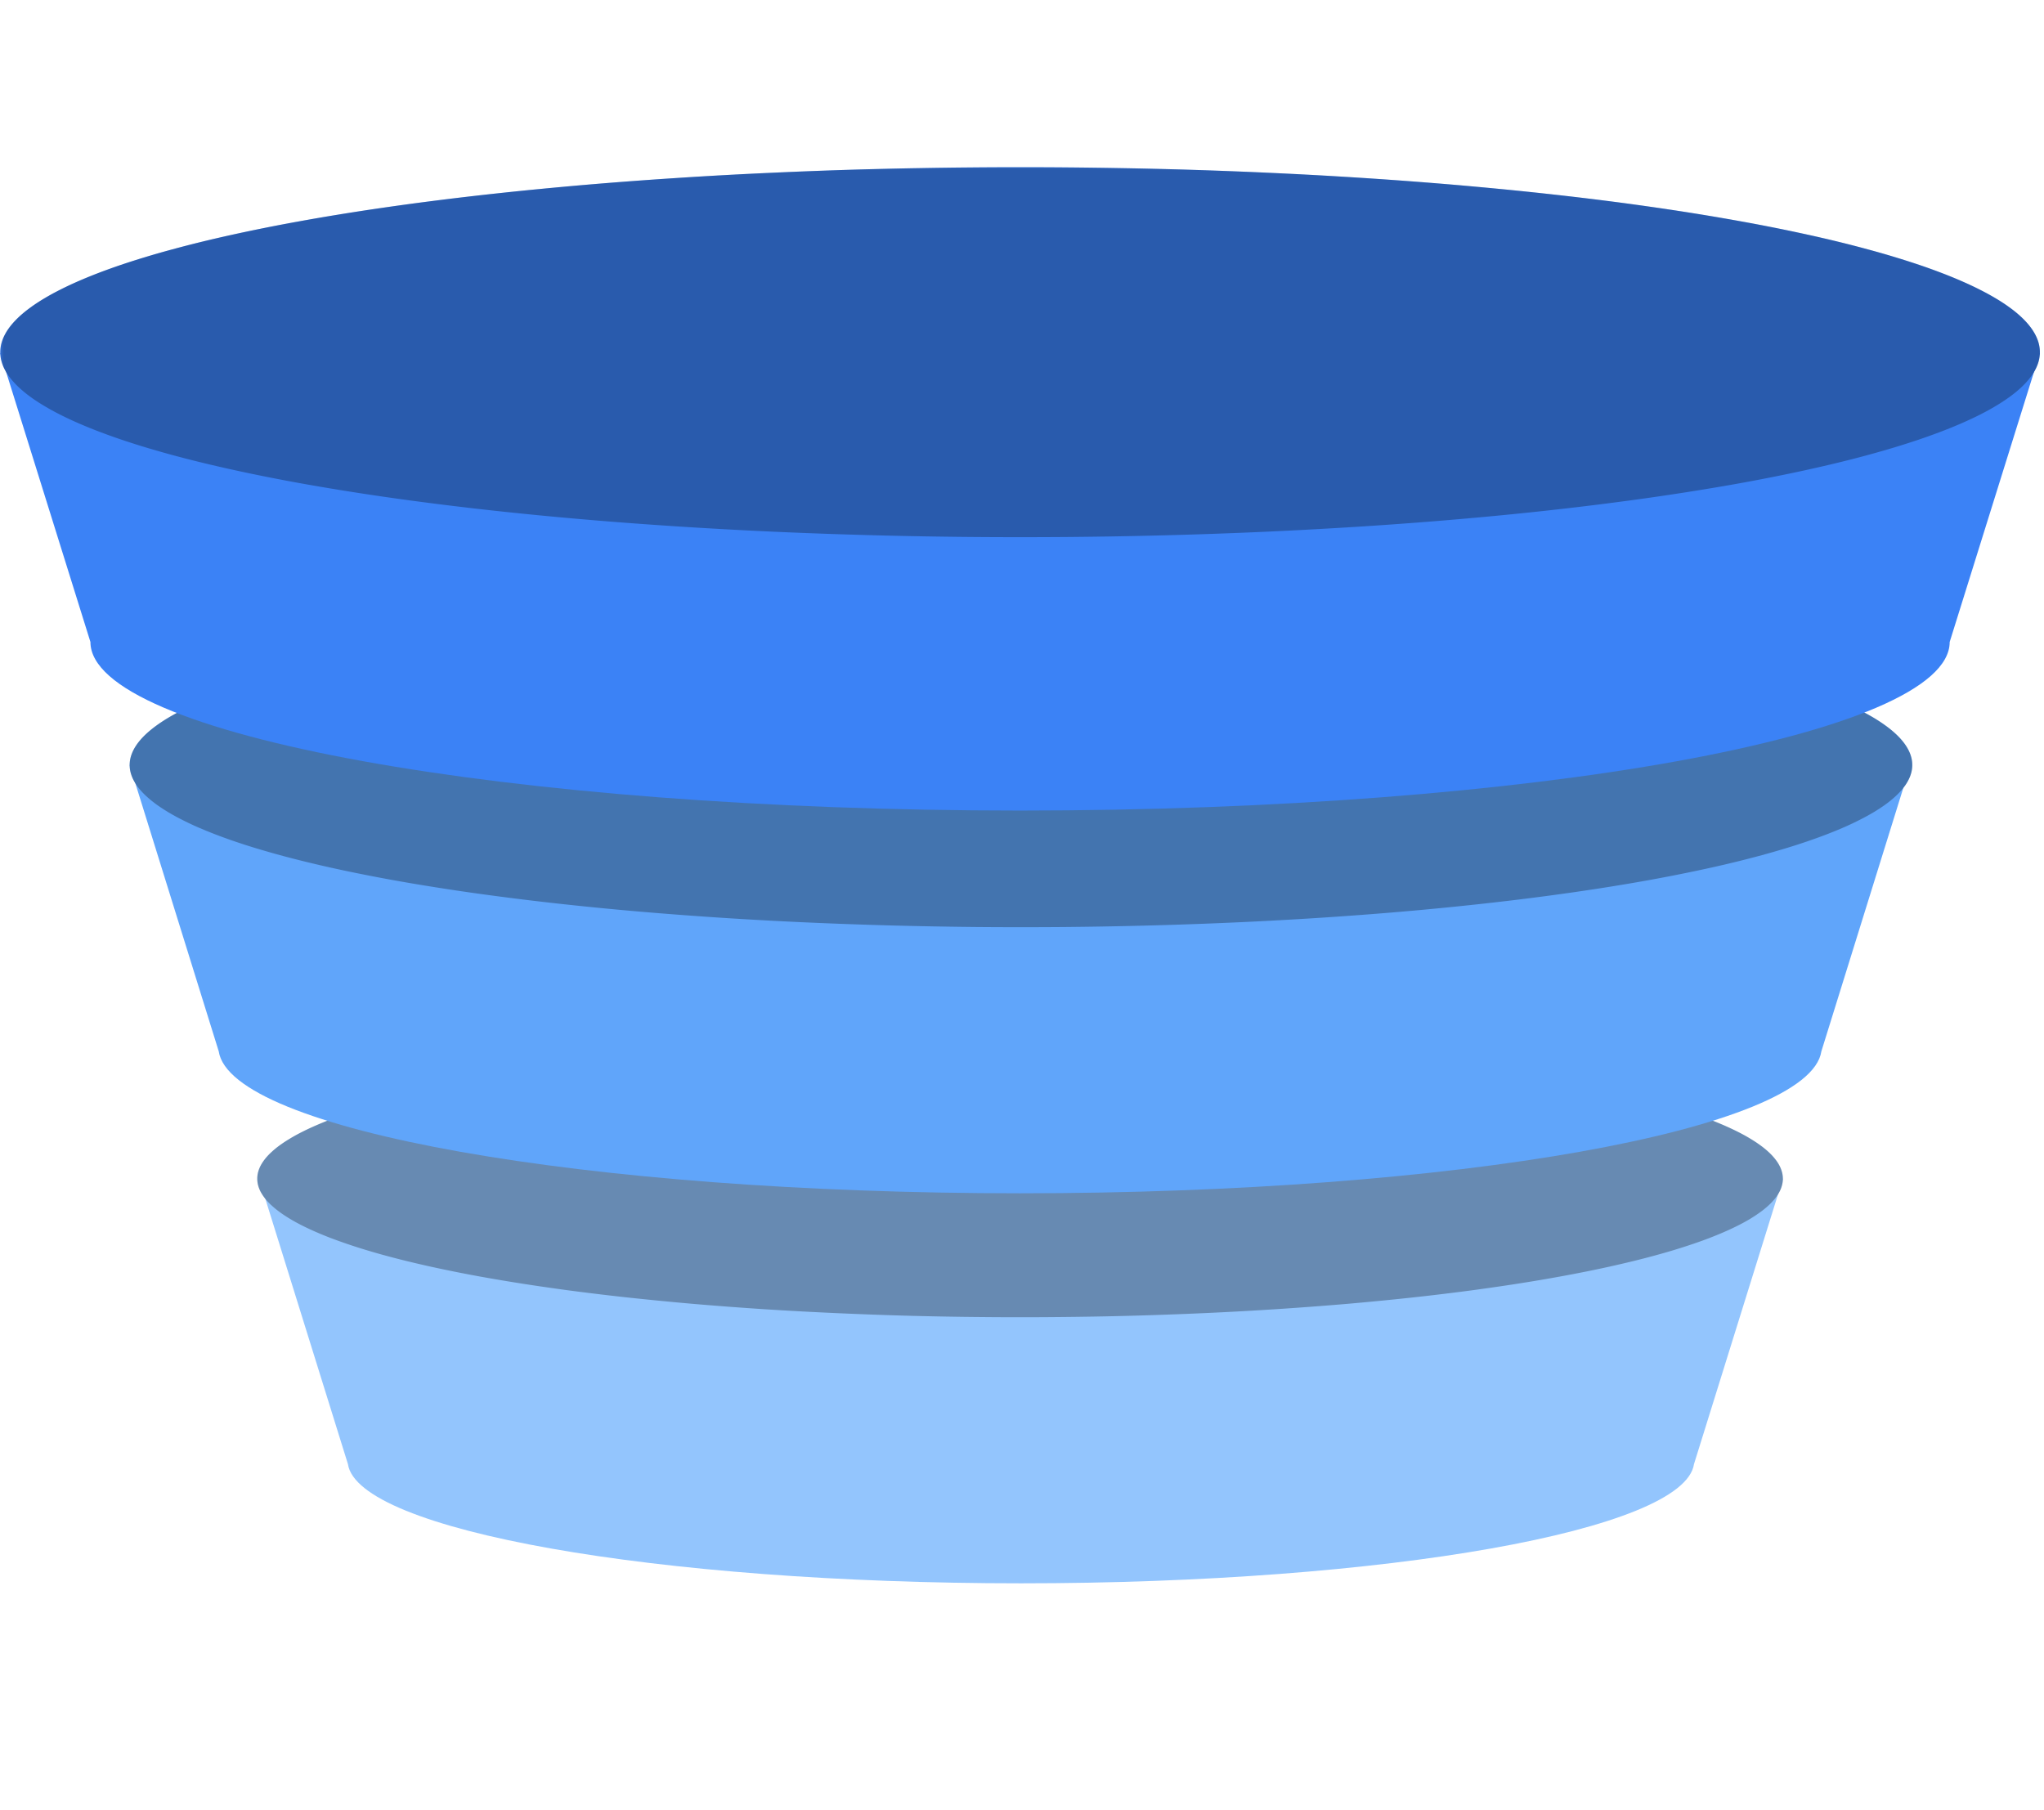
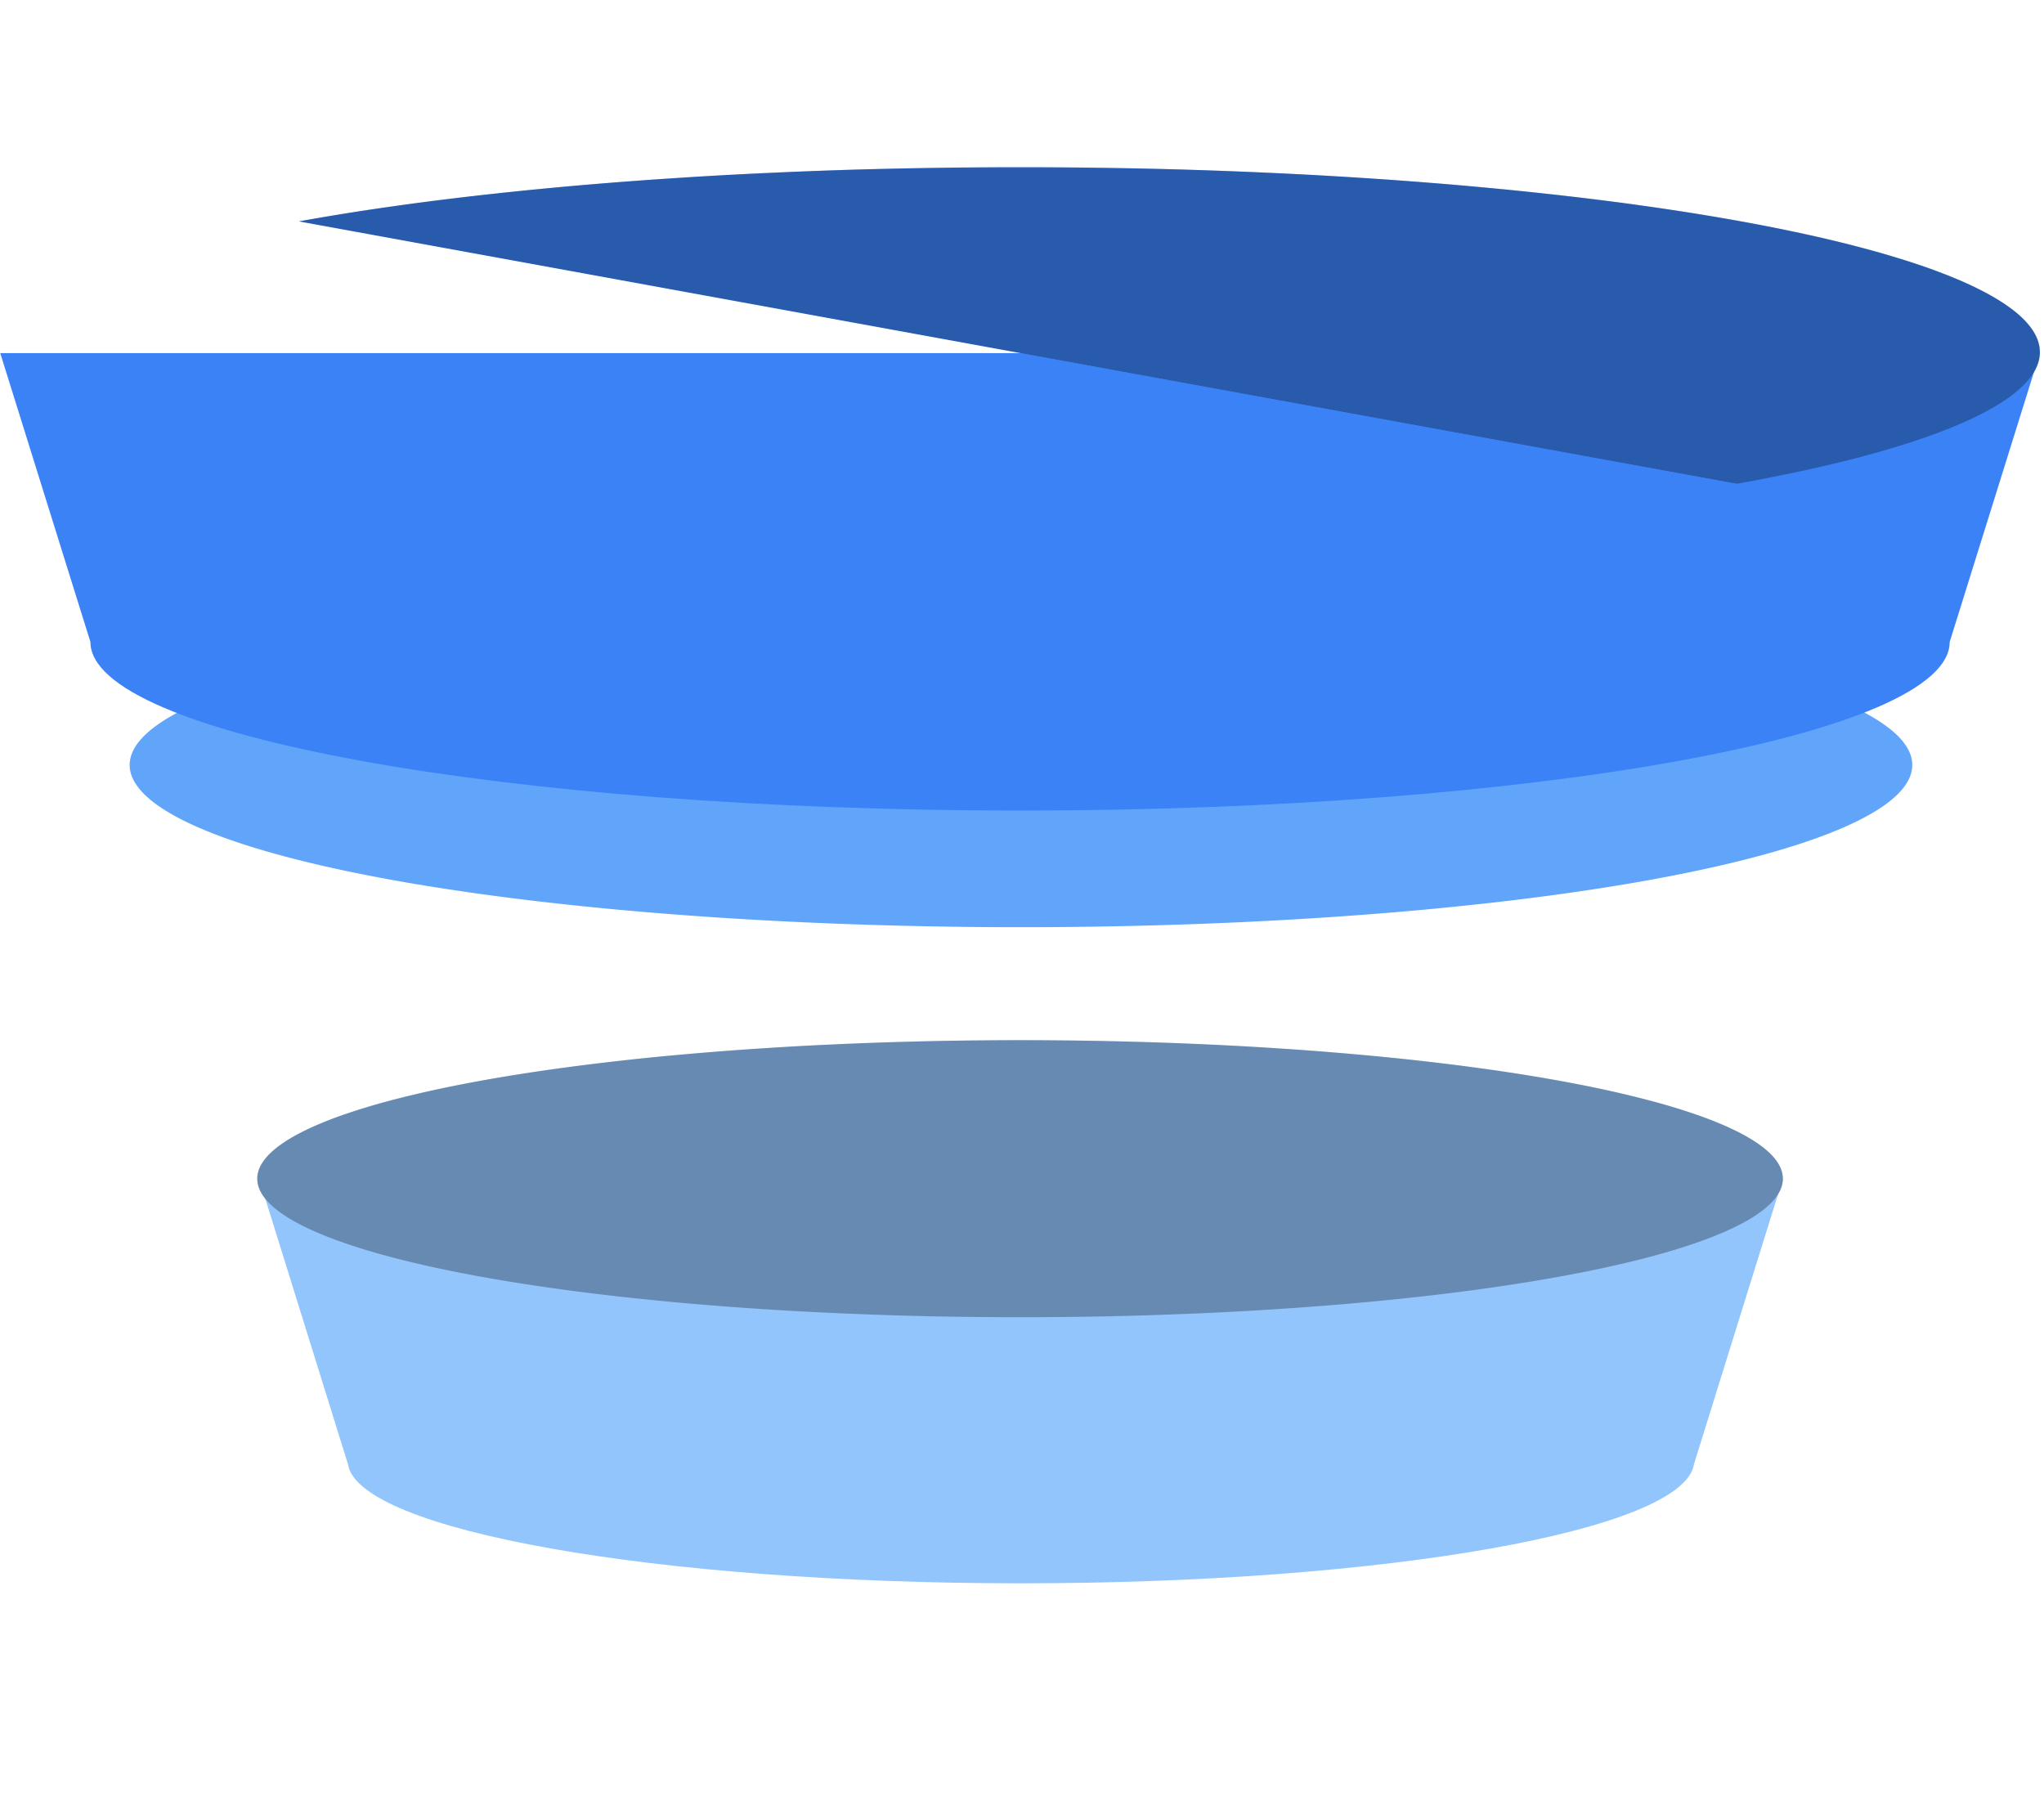
<svg xmlns="http://www.w3.org/2000/svg" width="350" viewBox="0 0 262.5 190" height="310" version="1.0">
  <defs>
    <clipPath id="d">
      <path d="M.605.117h163.09v29.7H.605Zm0 0" />
    </clipPath>
    <clipPath id="c">
      <path d="M0 0h164v30H0z" />
    </clipPath>
    <clipPath id="g">
      <path d="M1 .32h195.98V36H1Zm0 0" />
    </clipPath>
    <clipPath id="f">
      <path d="M0 0h197v36H0z" />
    </clipPath>
    <clipPath id="j">
      <path d="M.559.04h229.183v41.91H.56Zm0 0" />
    </clipPath>
    <clipPath id="i">
      <path d="M0 0h230v42H0z" />
    </clipPath>
    <clipPath id="k">
      <path d="M.031 24H261.97v59H.03Zm0 0" />
    </clipPath>
    <clipPath id="l">
-       <path d="M.031.188H261.97V48H.03Zm0 0" />
+       <path d="M.031.188H261.97V48Zm0 0" />
    </clipPath>
    <clipPath id="p">
      <path d="M.031.188H261.97v47.71H.03Zm0 0" />
    </clipPath>
    <clipPath id="m">
      <path d="M0 0h262v48H0z" />
    </clipPath>
    <clipPath id="q">
      <path d="M11.324 208.8H23.23v11.91H11.324Zm0 0" />
    </clipPath>
    <clipPath id="r">
      <path d="M17.277 208.8a5.955 5.955 0 0 0 0 11.91 5.955 5.955 0 0 0 0-11.91m0 0" />
    </clipPath>
    <mask id="b">
      <g filter="url(#a)">
        <path fill-opacity=".3" d="M-26.25-23.25h315v279h-315z" />
      </g>
    </mask>
    <mask id="e">
      <g filter="url(#a)">
        <path fill-opacity=".3" d="M-26.25-23.25h315v279h-315z" />
      </g>
    </mask>
    <mask id="h">
      <g filter="url(#a)">
        <path fill-opacity=".3" d="M-26.25-23.25h315v279h-315z" />
      </g>
    </mask>
    <mask id="n">
      <g filter="url(#a)">
        <path fill-opacity=".3" d="M-26.25-23.25h315v279h-315z" />
      </g>
    </mask>
    <filter x="0%" y="0%" width="100%" height="100%" id="a">
      <feColorMatrix values="0 0 0 0 1 0 0 0 0 1 0 0 0 0 1 0 0 0 1 0" color-interpolation-filters="sRGB" />
    </filter>
  </defs>
  <path fill="#93c5fd" d="M228.965 130.14H33.273l11.41 36.653c1.255 8.496 39.473 15.312 86.434 15.312 46.965 0 85.18-6.816 86.434-15.312Zm0 0" fill-rule="evenodd" />
  <path fill="#93c5fd" d="M228.965 130.14q0 .437-.121.872a4 4 0 0 1-.352.87q-.236.435-.59.868-.35.433-.82.86-.468.429-1.055.85-.584.423-1.28.845-.7.416-1.509.828c-.543.273-1.117.547-1.73.812a49 49 0 0 1-4.113 1.578 71 71 0 0 1-2.368.762q-1.237.375-2.574.738-1.334.363-2.77.715-1.43.346-2.956.688a167 167 0 0 1-3.141.66 204 204 0 0 1-6.797 1.234 233 233 0 0 1-3.64.57q-1.859.276-3.794.54-1.929.259-3.93.5-1.998.246-4.062.468-2.063.224-4.183.43-2.12.207-4.293.395a458 458 0 0 1-18.082 1.172c-1.555.07-3.121.136-4.692.19a468 468 0 0 1-9.511.259q-2.391.042-4.793.062a493 493 0 0 1-9.614 0 488 488 0 0 1-4.797-.062 464 464 0 0 1-9.508-.258 558 558 0 0 1-9.328-.422 533 533 0 0 1-4.566-.273 457 457 0 0 1-8.879-.668 417 417 0 0 1-8.48-.825 279 279 0 0 1-4.063-.468q-1.996-.241-3.93-.5-1.932-.264-3.789-.54a233 233 0 0 1-7.125-1.171 182 182 0 0 1-6.457-1.293 171 171 0 0 1-2.957-.688 113 113 0 0 1-2.77-.715 92 92 0 0 1-2.57-.738 71 71 0 0 1-4.535-1.539 49 49 0 0 1-1.945-.8 32 32 0 0 1-1.73-.813 24 24 0 0 1-1.508-.828 18 18 0 0 1-1.285-.844q-.585-.422-1.051-.852a7.6 7.6 0 0 1-.824-.859 6 6 0 0 1-.59-.867 4 4 0 0 1-.352-.871 3.34 3.34 0 0 1 0-1.746q.117-.436.352-.871.239-.435.59-.868c.234-.285.507-.574.824-.859q.466-.428 1.05-.852.584-.421 1.286-.84.696-.42 1.508-.831.81-.41 1.73-.813a49 49 0 0 1 4.11-1.578 71 71 0 0 1 2.37-.762q1.236-.375 2.57-.738 1.336-.364 2.77-.711 1.433-.351 2.957-.691a182 182 0 0 1 6.457-1.293q1.7-.308 3.48-.602a261 261 0 0 1 7.434-1.105q1.934-.264 3.93-.504a346 346 0 0 1 12.543-1.29 385 385 0 0 1 8.879-.668 410 410 0 0 1 9.203-.507 448 448 0 0 1 4.692-.192 464 464 0 0 1 4.734-.148 488 488 0 0 1 9.57-.172 493 493 0 0 1 9.614 0 487 487 0 0 1 9.566.172q2.378.063 4.738.148c1.57.055 3.137.121 4.692.192q2.33.106 4.632.23c1.536.086 3.055.176 4.567.278a385 385 0 0 1 8.883.668 377 377 0 0 1 8.477.82c1.374.152 2.73.305 4.062.469q2 .24 3.93.504 1.934.258 3.792.535a233 233 0 0 1 7.122 1.172c1.136.207 2.238.418 3.316.632s2.125.438 3.14.66a141 141 0 0 1 5.727 1.403q1.337.363 2.574.738t2.368.762a49 49 0 0 1 4.113 1.578q.918.404 1.73.813.81.41 1.508.832.696.416 1.281.84.587.422 1.055.851.47.43.82.86.354.432.59.867c.156.289.274.582.352.87.082.294.12.583.12.876m0 0" />
  <g mask="url(#e)">
    <g clip-path="url(#f)" transform="translate(32 112)">
      <g clip-path="url(#g)">
        <path d="M196.965 18.14q0 .437-.121.872a4 4 0 0 1-.352.87q-.236.435-.59.868-.35.433-.82.86-.468.429-1.055.85-.584.422-1.28.845-.7.416-1.509.828c-.543.273-1.117.547-1.73.812a49 49 0 0 1-4.113 1.578 71 71 0 0 1-2.368.762q-1.237.375-2.574.738-1.334.363-2.77.715-1.43.346-2.956.688a167 167 0 0 1-3.141.66 204 204 0 0 1-6.797 1.234 233 233 0 0 1-3.64.57q-1.859.276-3.794.54-1.929.259-3.93.5-1.998.246-4.062.468-2.063.224-4.183.43t-4.293.395a458 458 0 0 1-18.082 1.172c-1.555.07-3.121.136-4.692.19a468 468 0 0 1-9.511.259q-2.391.042-4.793.062a493 493 0 0 1-9.614 0 488 488 0 0 1-4.797-.062 464 464 0 0 1-9.508-.258 558 558 0 0 1-9.328-.422 533 533 0 0 1-4.566-.273 457 457 0 0 1-8.879-.668 417 417 0 0 1-8.48-.825 279 279 0 0 1-4.063-.468q-1.997-.241-3.93-.5-1.932-.264-3.789-.54a233 233 0 0 1-7.125-1.171 182 182 0 0 1-6.457-1.293 171 171 0 0 1-2.957-.688 113 113 0 0 1-2.77-.715 92 92 0 0 1-2.57-.738 71 71 0 0 1-4.535-1.539 49 49 0 0 1-1.945-.8 32 32 0 0 1-1.73-.813 24 24 0 0 1-1.508-.828 18 18 0 0 1-1.285-.844q-.585-.422-1.051-.852a7.6 7.6 0 0 1-.824-.859 6 6 0 0 1-.59-.867 4 4 0 0 1-.352-.871 3.34 3.34 0 0 1 0-1.746q.118-.436.352-.871.239-.435.59-.868.35-.43.824-.859.466-.428 1.05-.852.585-.421 1.286-.84.695-.42 1.508-.831.81-.41 1.73-.813a49 49 0 0 1 4.11-1.578 71 71 0 0 1 2.37-.762q1.236-.375 2.57-.738 1.336-.364 2.77-.711 1.433-.351 2.957-.691a182 182 0 0 1 6.457-1.293q1.7-.308 3.48-.602a261 261 0 0 1 7.434-1.105q1.934-.264 3.93-.504a346 346 0 0 1 12.543-1.29 385 385 0 0 1 8.879-.668A410 410 0 0 1 75.2.884 448 448 0 0 1 79.891.69a464 464 0 0 1 4.734-.148 488 488 0 0 1 9.57-.172 493 493 0 0 1 9.614 0 487 487 0 0 1 9.566.172q2.378.063 4.738.148c1.57.055 3.137.122 4.692.192q2.33.106 4.632.23c1.536.086 3.055.176 4.567.278a385 385 0 0 1 8.883.668 377 377 0 0 1 8.477.82c1.374.152 2.73.305 4.062.469q2 .24 3.93.504 1.934.258 3.792.535a233 233 0 0 1 7.122 1.172c1.136.207 2.238.418 3.316.632s2.125.438 3.14.66a141 141 0 0 1 5.727 1.403q1.337.363 2.574.738t2.368.762a49 49 0 0 1 4.113 1.578q.918.404 1.73.813.81.41 1.508.832.696.416 1.281.84.587.422 1.055.851.47.43.82.86.354.432.59.867c.156.289.274.582.352.87.082.294.12.583.12.876m0 0" />
      </g>
    </g>
  </g>
-   <path fill="#60a5fa" d="M245.348 77.004H16.652l11.438 36.773c1.523 10.118 47.015 18.235 102.91 18.235s101.387-8.117 102.91-18.235Zm0 0" fill-rule="evenodd" />
  <path fill="#60a5fa" d="M245.582 77.004q.002.51-.137 1.02-.139.515-.414 1.019-.273.511-.687 1.016a9 9 0 0 1-.961 1.007q-.545.503-1.23 1-.682.493-1.497.985-.819.487-1.765.969a38 38 0 0 1-2.02.957 58 58 0 0 1-2.277.933q-1.203.463-2.528.914-1.322.452-2.77.89c-.96.29-1.964.579-3.003.864-1.043.281-2.121.563-3.234.836a154 154 0 0 1-3.457.805 216 216 0 0 1-11.613 2.219q-2.08.346-4.255.667c-1.449.22-2.925.426-4.43.63q-2.255.306-4.593.59t-4.746.546a443 443 0 0 1-15.043 1.379 510 510 0 0 1-10.578.688q-2.69.15-5.414.273a611 611 0 0 1-16.594.523c-1.863.036-3.73.059-5.602.079a673 673 0 0 1-11.234 0 665 665 0 0 1-11.18-.204 611 611 0 0 1-11.016-.398 474 474 0 0 1-5.413-.273q-2.688-.146-5.336-.32a518 518 0 0 1-10.38-.782 442 442 0 0 1-9.905-.965 364 364 0 0 1-9.34-1.137 288 288 0 0 1-8.684-1.296 218 218 0 0 1-7.941-1.446 162 162 0 0 1-3.672-.773 148 148 0 0 1-6.692-1.64q-1.56-.43-3.004-.864a87 87 0 0 1-2.769-.89q-1.326-.452-2.527-.915a58 58 0 0 1-2.278-.933 38 38 0 0 1-2.02-.957 29 29 0 0 1-1.761-.97 22 22 0 0 1-1.5-.984 15 15 0 0 1-1.23-1 9 9 0 0 1-.961-1.007 6.6 6.6 0 0 1-.688-1.016 4.7 4.7 0 0 1-.414-1.02q-.136-.51-.137-1.02.001-.514.137-1.023.14-.51.414-1.02.277-.51.688-1.015t.96-1.007c.368-.333.778-.668 1.231-.997.457-.332.953-.66 1.5-.988a29 29 0 0 1 1.762-.969q.945-.482 2.02-.953a53 53 0 0 1 2.277-.937q1.201-.462 2.527-.91 1.323-.452 2.77-.891c.96-.293 1.964-.582 3.003-.863a125 125 0 0 1 3.239-.836q1.67-.41 3.453-.809a216 216 0 0 1 7.547-1.516q1.986-.357 4.066-.703 2.086-.345 4.254-.668a346 346 0 0 1 13.77-1.765q2.413-.264 4.89-.504 2.479-.24 5.016-.461 2.542-.216 5.136-.414 2.598-.193 5.243-.367a553 553 0 0 1 10.75-.594 611 611 0 0 1 22.195-.598 539 539 0 0 1 5.617-.027q2.811 0 5.617.027 2.807.023 5.602.075c1.867.035 3.723.074 5.578.125a635 635 0 0 1 11.016.398 584 584 0 0 1 10.75.594q2.646.175 5.242.367 2.594.199 5.137.414 2.538.221 5.02.46a403 403 0 0 1 9.632 1.052q2.338.285 4.594.59 2.255.306 4.43.628 2.174.323 4.253.668t4.07.704a216 216 0 0 1 7.544 1.515q1.781.399 3.457.809 1.67.408 3.234.836a99 99 0 0 1 5.773 1.754q1.326.448 2.528.91 1.2.462 2.277.937 1.074.471 2.02.953.946.481 1.765.97.816.49 1.496.987c.457.329.868.664 1.23.996q.552.504.962 1.008.411.505.687 1.016.275.51.414 1.02t.137 1.023m0 0" />
  <g mask="url(#h)">
    <g clip-path="url(#i)" transform="translate(16 56)">
      <g clip-path="url(#j)">
-         <path d="M229.582 21.004q.002.51-.137 1.02-.139.515-.414 1.019-.273.511-.687 1.016a9 9 0 0 1-.961 1.007q-.545.503-1.23 1-.682.493-1.497.985-.819.487-1.765.969a38 38 0 0 1-2.02.957 58 58 0 0 1-2.277.933q-1.203.463-2.528.914-1.322.452-2.77.89c-.96.29-1.964.579-3.003.864-1.043.281-2.121.563-3.234.836a154 154 0 0 1-3.457.805 216 216 0 0 1-11.613 2.219q-2.08.346-4.255.667c-1.449.22-2.925.426-4.43.63q-2.255.306-4.593.59-2.338.283-4.746.546a443 443 0 0 1-15.043 1.379 510 510 0 0 1-10.578.688q-2.69.15-5.414.273a611 611 0 0 1-16.594.523c-1.863.036-3.73.059-5.602.078a673 673 0 0 1-11.234 0 665 665 0 0 1-11.18-.203 611 611 0 0 1-11.016-.398 474 474 0 0 1-5.413-.273q-2.688-.147-5.336-.32a518 518 0 0 1-10.38-.782 442 442 0 0 1-9.905-.965 364 364 0 0 1-9.34-1.137 288 288 0 0 1-8.684-1.297 218 218 0 0 1-7.941-1.445 162 162 0 0 1-3.672-.773 148 148 0 0 1-6.692-1.64 132 132 0 0 1-3.003-.864 87 87 0 0 1-2.77-.89q-1.326-.452-2.527-.915a58 58 0 0 1-2.278-.933 38 38 0 0 1-2.02-.957 29 29 0 0 1-1.761-.97 22 22 0 0 1-1.5-.984 15 15 0 0 1-1.23-1 9 9 0 0 1-.961-1.007 6.6 6.6 0 0 1-.688-1.016 4.7 4.7 0 0 1-.414-1.02q-.136-.51-.137-1.02.001-.514.137-1.023.14-.51.414-1.02.276-.51.688-1.015.41-.504.96-1.008c.368-.332.778-.667 1.231-.996.457-.332.953-.66 1.5-.988a29 29 0 0 1 1.762-.969q.945-.482 2.02-.953a53 53 0 0 1 2.277-.937q1.201-.462 2.527-.91 1.323-.452 2.77-.891c.96-.293 1.964-.582 3.003-.863a125 125 0 0 1 3.239-.836q1.67-.41 3.453-.809A216 216 0 0 1 34.18 6.27q1.986-.357 4.066-.703 2.086-.345 4.254-.668a346 346 0 0 1 13.77-1.765q2.413-.264 4.89-.504 2.479-.24 5.016-.461 2.542-.216 5.136-.414 2.598-.192 5.243-.367a553 553 0 0 1 10.75-.594A611 611 0 0 1 109.5.195a539 539 0 0 1 5.617-.027q2.811 0 5.617.027 2.807.023 5.602.075c1.867.035 3.723.074 5.578.125a635 635 0 0 1 11.016.398 584 584 0 0 1 10.75.594q2.646.174 5.242.367 2.594.199 5.137.414 2.538.221 5.02.46a403 403 0 0 1 9.632 1.052q2.338.285 4.594.59 2.255.306 4.43.628 2.174.323 4.253.668t4.07.704a216 216 0 0 1 7.544 1.515q1.781.398 3.457.809 1.67.408 3.234.836a99 99 0 0 1 5.773 1.754q1.326.448 2.528.91 1.2.462 2.277.937 1.074.471 2.02.953.946.481 1.765.97.816.49 1.496.987c.457.329.868.664 1.23.996q.552.504.962 1.008.411.505.687 1.016.275.51.414 1.02t.137 1.023m0 0" />
-       </g>
+         </g>
    </g>
  </g>
  <g clip-path="url(#k)">
    <path fill="#3b82f6" d="M.031 24.102H261.97l-11.582 37.101c0 11.957-53.543 21.652-119.387 21.652S11.613 73.16 11.613 61.203Zm0 0" fill-rule="evenodd" />
  </g>
  <g clip-path="url(#l)">
    <path fill="#3b82f6" d="M261.969 23.984c0 .387-.051.778-.156 1.164q-.16.586-.473 1.165-.316.58-.79 1.156-.469.58-1.097 1.148-.626.574-1.41 1.14-.779.564-1.715 1.122a32 32 0 0 1-2.015 1.11q-1.084.548-2.313 1.085-1.229.54-2.605 1.067t-2.891 1.043q-1.517.514-3.168 1.015a137 137 0 0 1-7.14 1.938q-1.916.467-3.954.918-2.044.452-4.199.883-2.16.433-4.434.847-2.272.413-4.656.8-2.38.394-4.867.763c-1.656.25-3.348.488-5.066.718-1.723.23-3.477.457-5.258.672a448 448 0 0 1-11.024 1.2q-2.835.276-5.742.523a505 505 0 0 1-5.875.473q-2.97.223-6 .421a704 704 0 0 1-12.297.676q-3.122.142-6.273.254a559 559 0 0 1-6.332.2 683 683 0 0 1-12.793.23q-3.21.028-6.426.027a704 704 0 0 1-31.82-.71q-3.121-.142-6.196-.313a705 705 0 0 1-6.105-.364q-3.028-.199-5.996-.421-2.972-.222-5.88-.473-2.905-.247-5.741-.523t-5.594-.575q-2.756-.3-5.43-.625a399 399 0 0 1-5.254-.672 305 305 0 0 1-5.07-.718 315 315 0 0 1-9.523-1.563 259 259 0 0 1-4.43-.847q-2.16-.431-4.2-.883a184 184 0 0 1-3.956-.918 148 148 0 0 1-3.7-.953 133 133 0 0 1-3.44-.985 106 106 0 0 1-3.169-1.015 83 83 0 0 1-2.89-1.043A62 62 0 0 1 10 33.074a45 45 0 0 1-2.312-1.086 32 32 0 0 1-2.016-1.11 24 24 0 0 1-1.715-1.12 17 17 0 0 1-1.41-1.14 11 11 0 0 1-1.098-1.15 7.3 7.3 0 0 1-.785-1.155 5.3 5.3 0 0 1-.473-1.165 4.4 4.4 0 0 1-.16-1.164q.001-.583.16-1.168.158-.58.473-1.16c.207-.39.473-.773.785-1.16.317-.383.68-.766 1.098-1.148q.632-.575 1.41-1.137.782-.569 1.715-1.125a32 32 0 0 1 2.016-1.106Q8.77 15.43 10 14.89q1.232-.538 2.605-1.066 1.378-.527 2.891-1.043c1.012-.34 2.066-.68 3.168-1.011q1.654-.505 3.441-.985a151 151 0 0 1 3.7-.957 184 184 0 0 1 3.957-.918q2.039-.45 4.199-.883 2.156-.433 4.43-.843a272 272 0 0 1 4.656-.805 315 315 0 0 1 4.867-.762q2.485-.368 5.07-.719 2.581-.344 5.254-.671a458 458 0 0 1 5.43-.622c1.84-.199 3.703-.394 5.594-.574q2.835-.276 5.742-.527 2.906-.248 5.879-.473 2.968-.223 5.996-.418a577 577 0 0 1 12.3-.675A641 641 0 0 1 111.786.48c2.117-.054 4.246-.105 6.38-.14q3.198-.059 6.41-.086 3.209-.03 6.425-.031 3.216 0 6.426.03t6.41.087a684 684 0 0 1 12.715.34c2.101.078 4.191.16 6.273.257a615 615 0 0 1 18.297 1.094q2.97.225 5.875.473 2.907.252 5.742.527c1.89.18 3.754.375 5.594.574q2.758.3 5.43.622 2.673.326 5.258.671c1.718.235 3.41.473 5.066.72a308 308 0 0 1 9.523 1.566 232 232 0 0 1 8.633 1.726q2.039.45 3.953.918 1.917.47 3.703.957 1.784.48 3.438.985 1.65.5 3.168 1.011a80 80 0 0 1 2.89 1.043q1.376.527 2.606 1.067 1.23.538 2.313 1.09a32 32 0 0 1 2.015 1.105q.936.556 1.715 1.125.784.563 1.41 1.137.628.573 1.098 1.148c.316.387.578.77.789 1.16q.312.58.473 1.16.157.585.156 1.168m0 0" />
    <g clip-path="url(#m)" mask="url(#n)">
      <g clip-path="url(#p)">
        <path d="M261.969 23.984c0 .387-.051.778-.156 1.164q-.16.586-.473 1.165-.316.58-.79 1.156-.469.58-1.097 1.148-.626.574-1.41 1.14-.779.564-1.715 1.122a32 32 0 0 1-2.015 1.11q-1.084.548-2.313 1.085-1.229.54-2.605 1.067t-2.891 1.043q-1.517.514-3.168 1.015a137 137 0 0 1-7.14 1.938q-1.916.467-3.954.918-2.044.452-4.199.883-2.16.433-4.434.847-2.272.413-4.656.8-2.38.394-4.867.763c-1.656.25-3.348.488-5.066.718-1.723.23-3.477.457-5.258.672a448 448 0 0 1-11.024 1.2q-2.835.276-5.742.523a505 505 0 0 1-5.875.473q-2.97.223-6 .421a704 704 0 0 1-12.297.676q-3.122.142-6.273.254a559 559 0 0 1-6.332.2 683 683 0 0 1-12.793.23q-3.21.028-6.426.027a704 704 0 0 1-31.82-.71q-3.121-.142-6.196-.313a705 705 0 0 1-6.105-.364q-3.028-.199-5.996-.421-2.972-.222-5.88-.473-2.905-.247-5.741-.523t-5.594-.575q-2.756-.3-5.43-.625a399 399 0 0 1-5.254-.672 305 305 0 0 1-5.07-.718 315 315 0 0 1-9.523-1.563 259 259 0 0 1-4.43-.847q-2.16-.431-4.2-.883a184 184 0 0 1-3.956-.918 148 148 0 0 1-3.7-.953 133 133 0 0 1-3.44-.985 106 106 0 0 1-3.169-1.015 83 83 0 0 1-2.89-1.043A62 62 0 0 1 10 33.074a45 45 0 0 1-2.312-1.086 32 32 0 0 1-2.016-1.11 24 24 0 0 1-1.715-1.12 17 17 0 0 1-1.41-1.14 11 11 0 0 1-1.098-1.15 7.3 7.3 0 0 1-.785-1.155 5.3 5.3 0 0 1-.473-1.165 4.4 4.4 0 0 1-.16-1.164q.001-.583.16-1.168.158-.58.473-1.16c.207-.39.473-.773.785-1.16.317-.383.68-.766 1.098-1.148q.632-.575 1.41-1.137.782-.569 1.715-1.125a32 32 0 0 1 2.016-1.106Q8.77 15.43 10 14.89q1.232-.538 2.605-1.066 1.378-.527 2.891-1.043c1.012-.34 2.066-.68 3.168-1.011q1.654-.505 3.441-.985a151 151 0 0 1 3.7-.957 184 184 0 0 1 3.957-.918q2.039-.45 4.199-.883 2.156-.433 4.43-.843a272 272 0 0 1 4.656-.805 315 315 0 0 1 4.867-.762q2.485-.368 5.07-.719 2.581-.344 5.254-.671a458 458 0 0 1 5.43-.622c1.84-.199 3.703-.394 5.594-.574q2.835-.276 5.742-.527 2.906-.248 5.879-.473 2.968-.223 5.996-.418a577 577 0 0 1 12.3-.675A641 641 0 0 1 111.786.48c2.117-.054 4.246-.105 6.38-.14q3.198-.059 6.41-.086 3.209-.03 6.425-.031 3.216 0 6.426.03t6.41.087a684 684 0 0 1 12.715.34c2.101.078 4.191.16 6.273.257a615 615 0 0 1 18.297 1.094q2.97.225 5.875.473 2.907.252 5.742.527c1.89.18 3.754.375 5.594.574q2.758.3 5.43.622 2.673.326 5.258.671c1.718.235 3.41.473 5.066.72a308 308 0 0 1 9.523 1.566 232 232 0 0 1 8.633 1.726q2.039.45 3.953.918 1.917.47 3.703.957 1.784.48 3.438.985 1.65.5 3.168 1.011a80 80 0 0 1 2.89 1.043q1.376.527 2.606 1.067 1.23.538 2.313 1.09a32 32 0 0 1 2.015 1.105q.936.556 1.715 1.125.784.563 1.41 1.137.628.573 1.098 1.148c.316.387.578.77.789 1.16q.312.58.473 1.16.157.585.156 1.168m0 0" />
      </g>
    </g>
  </g>
</svg>